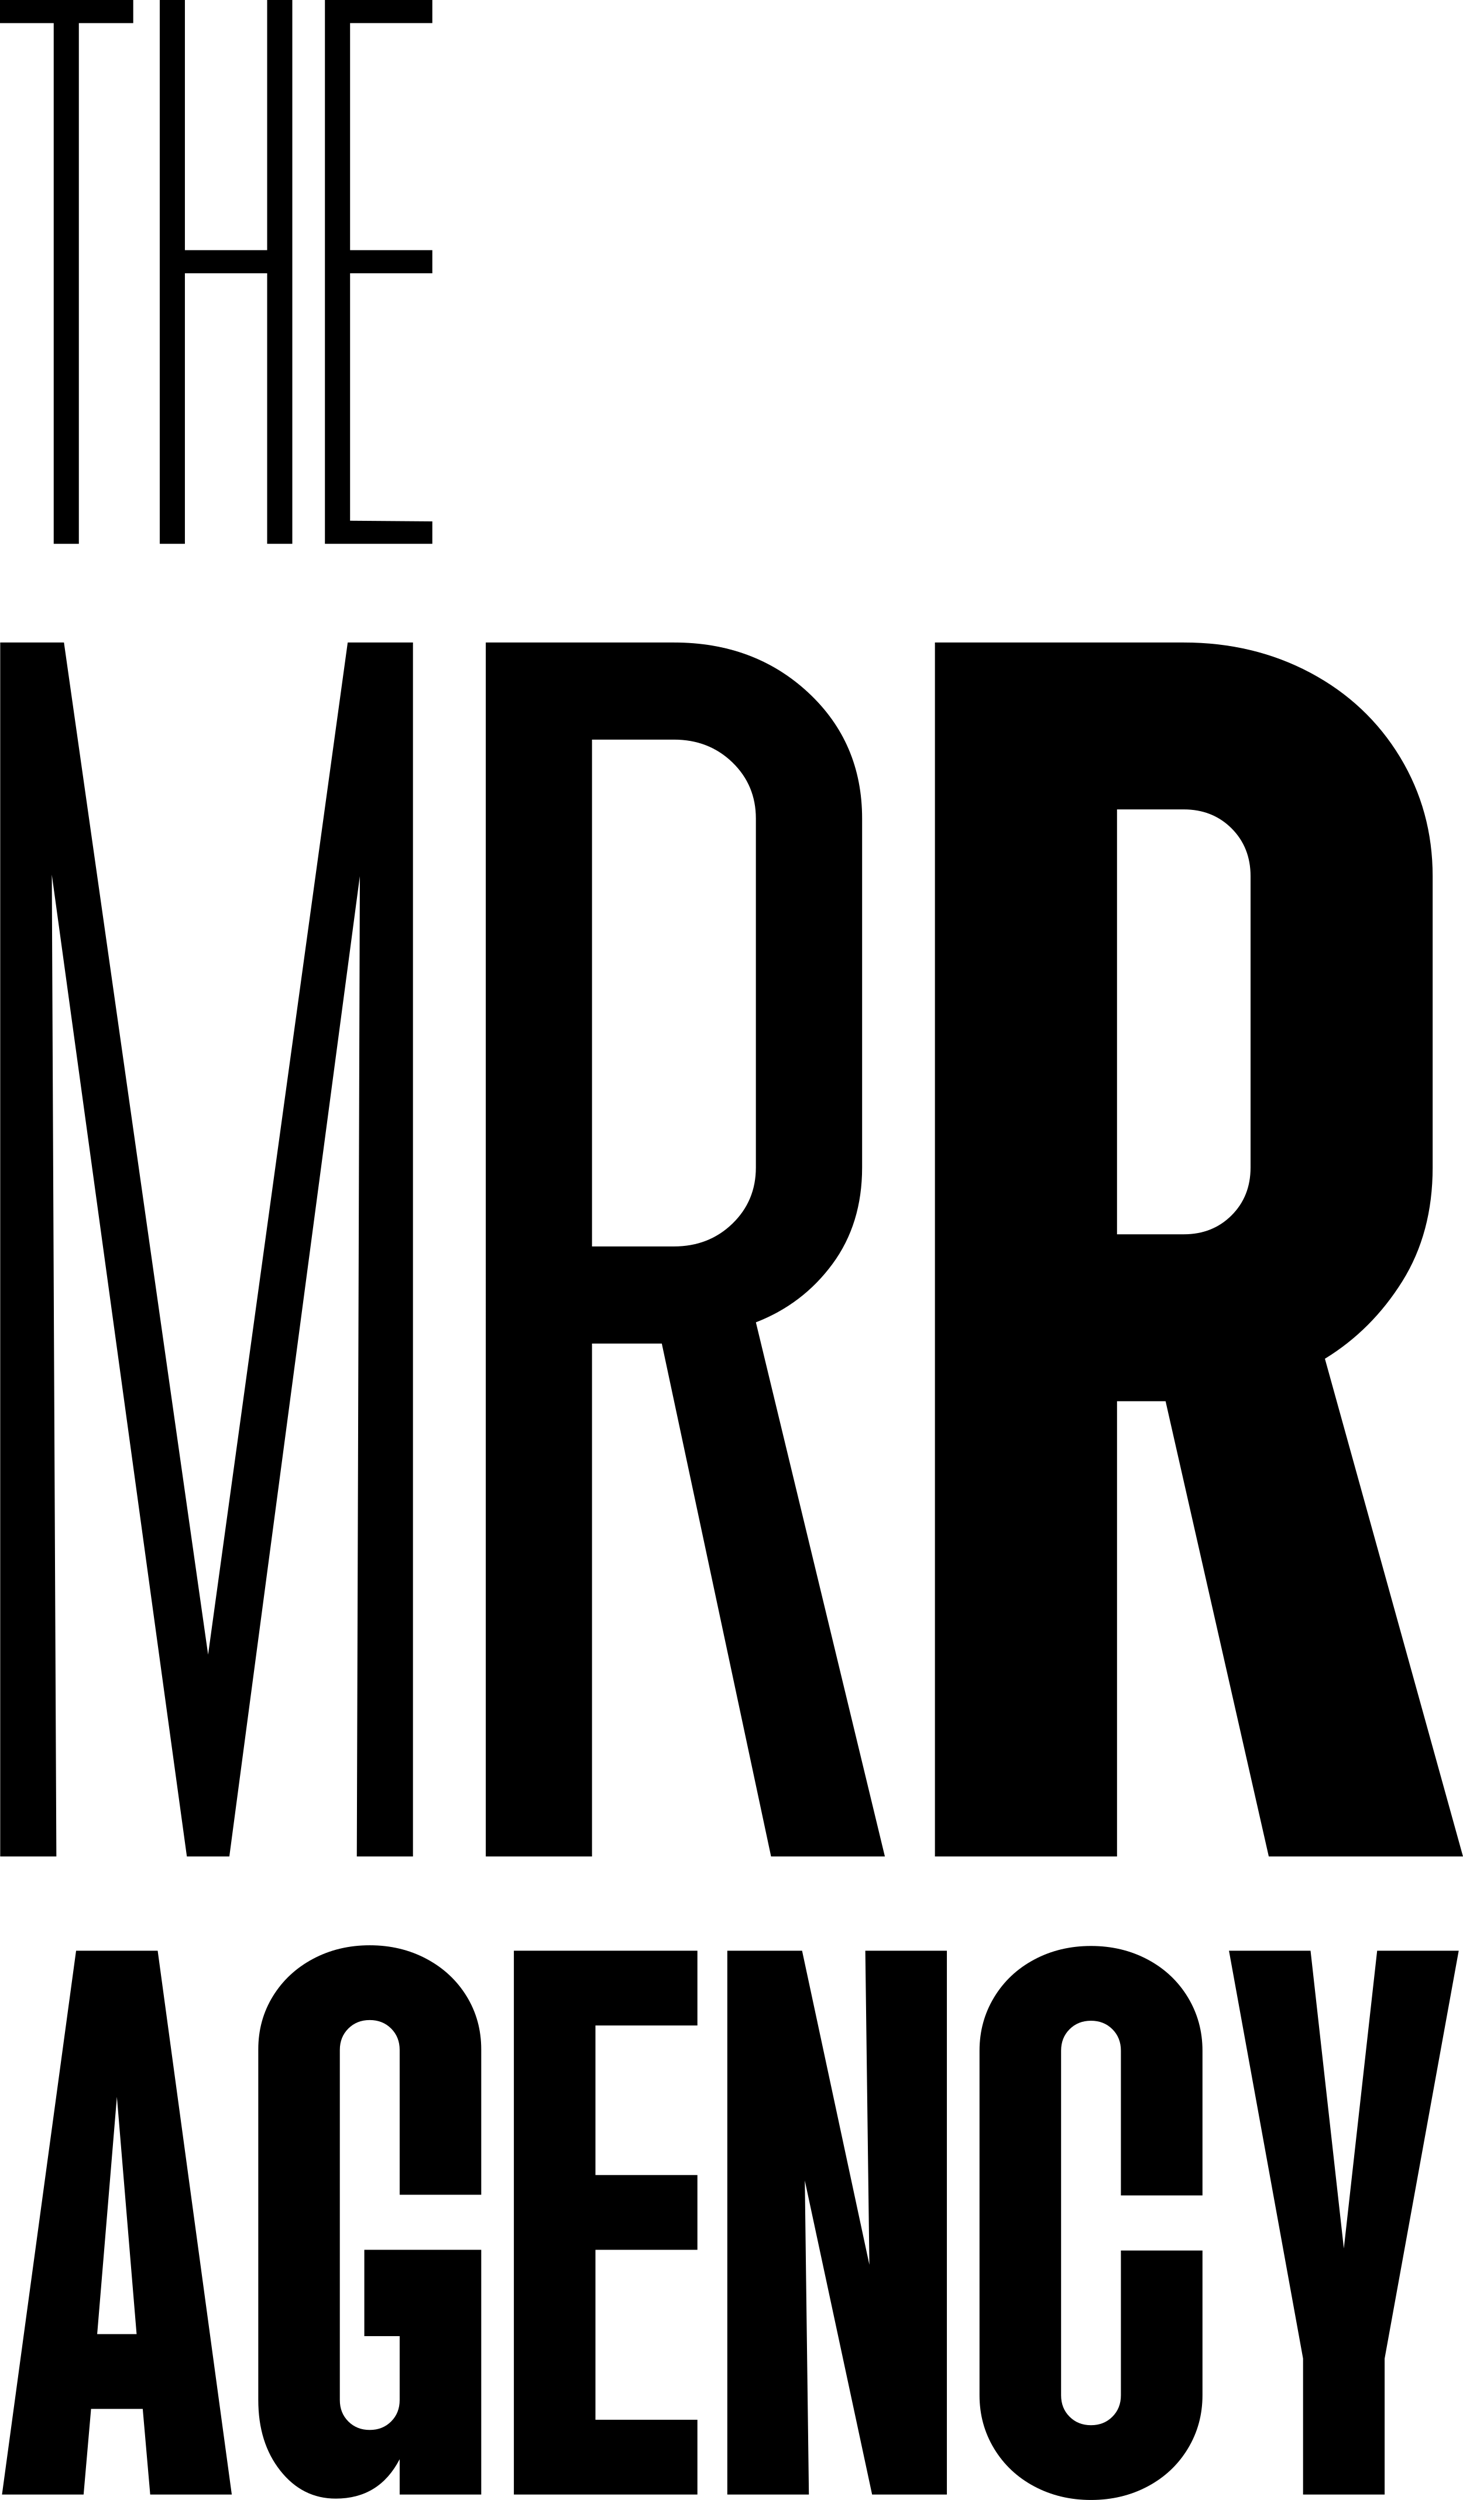
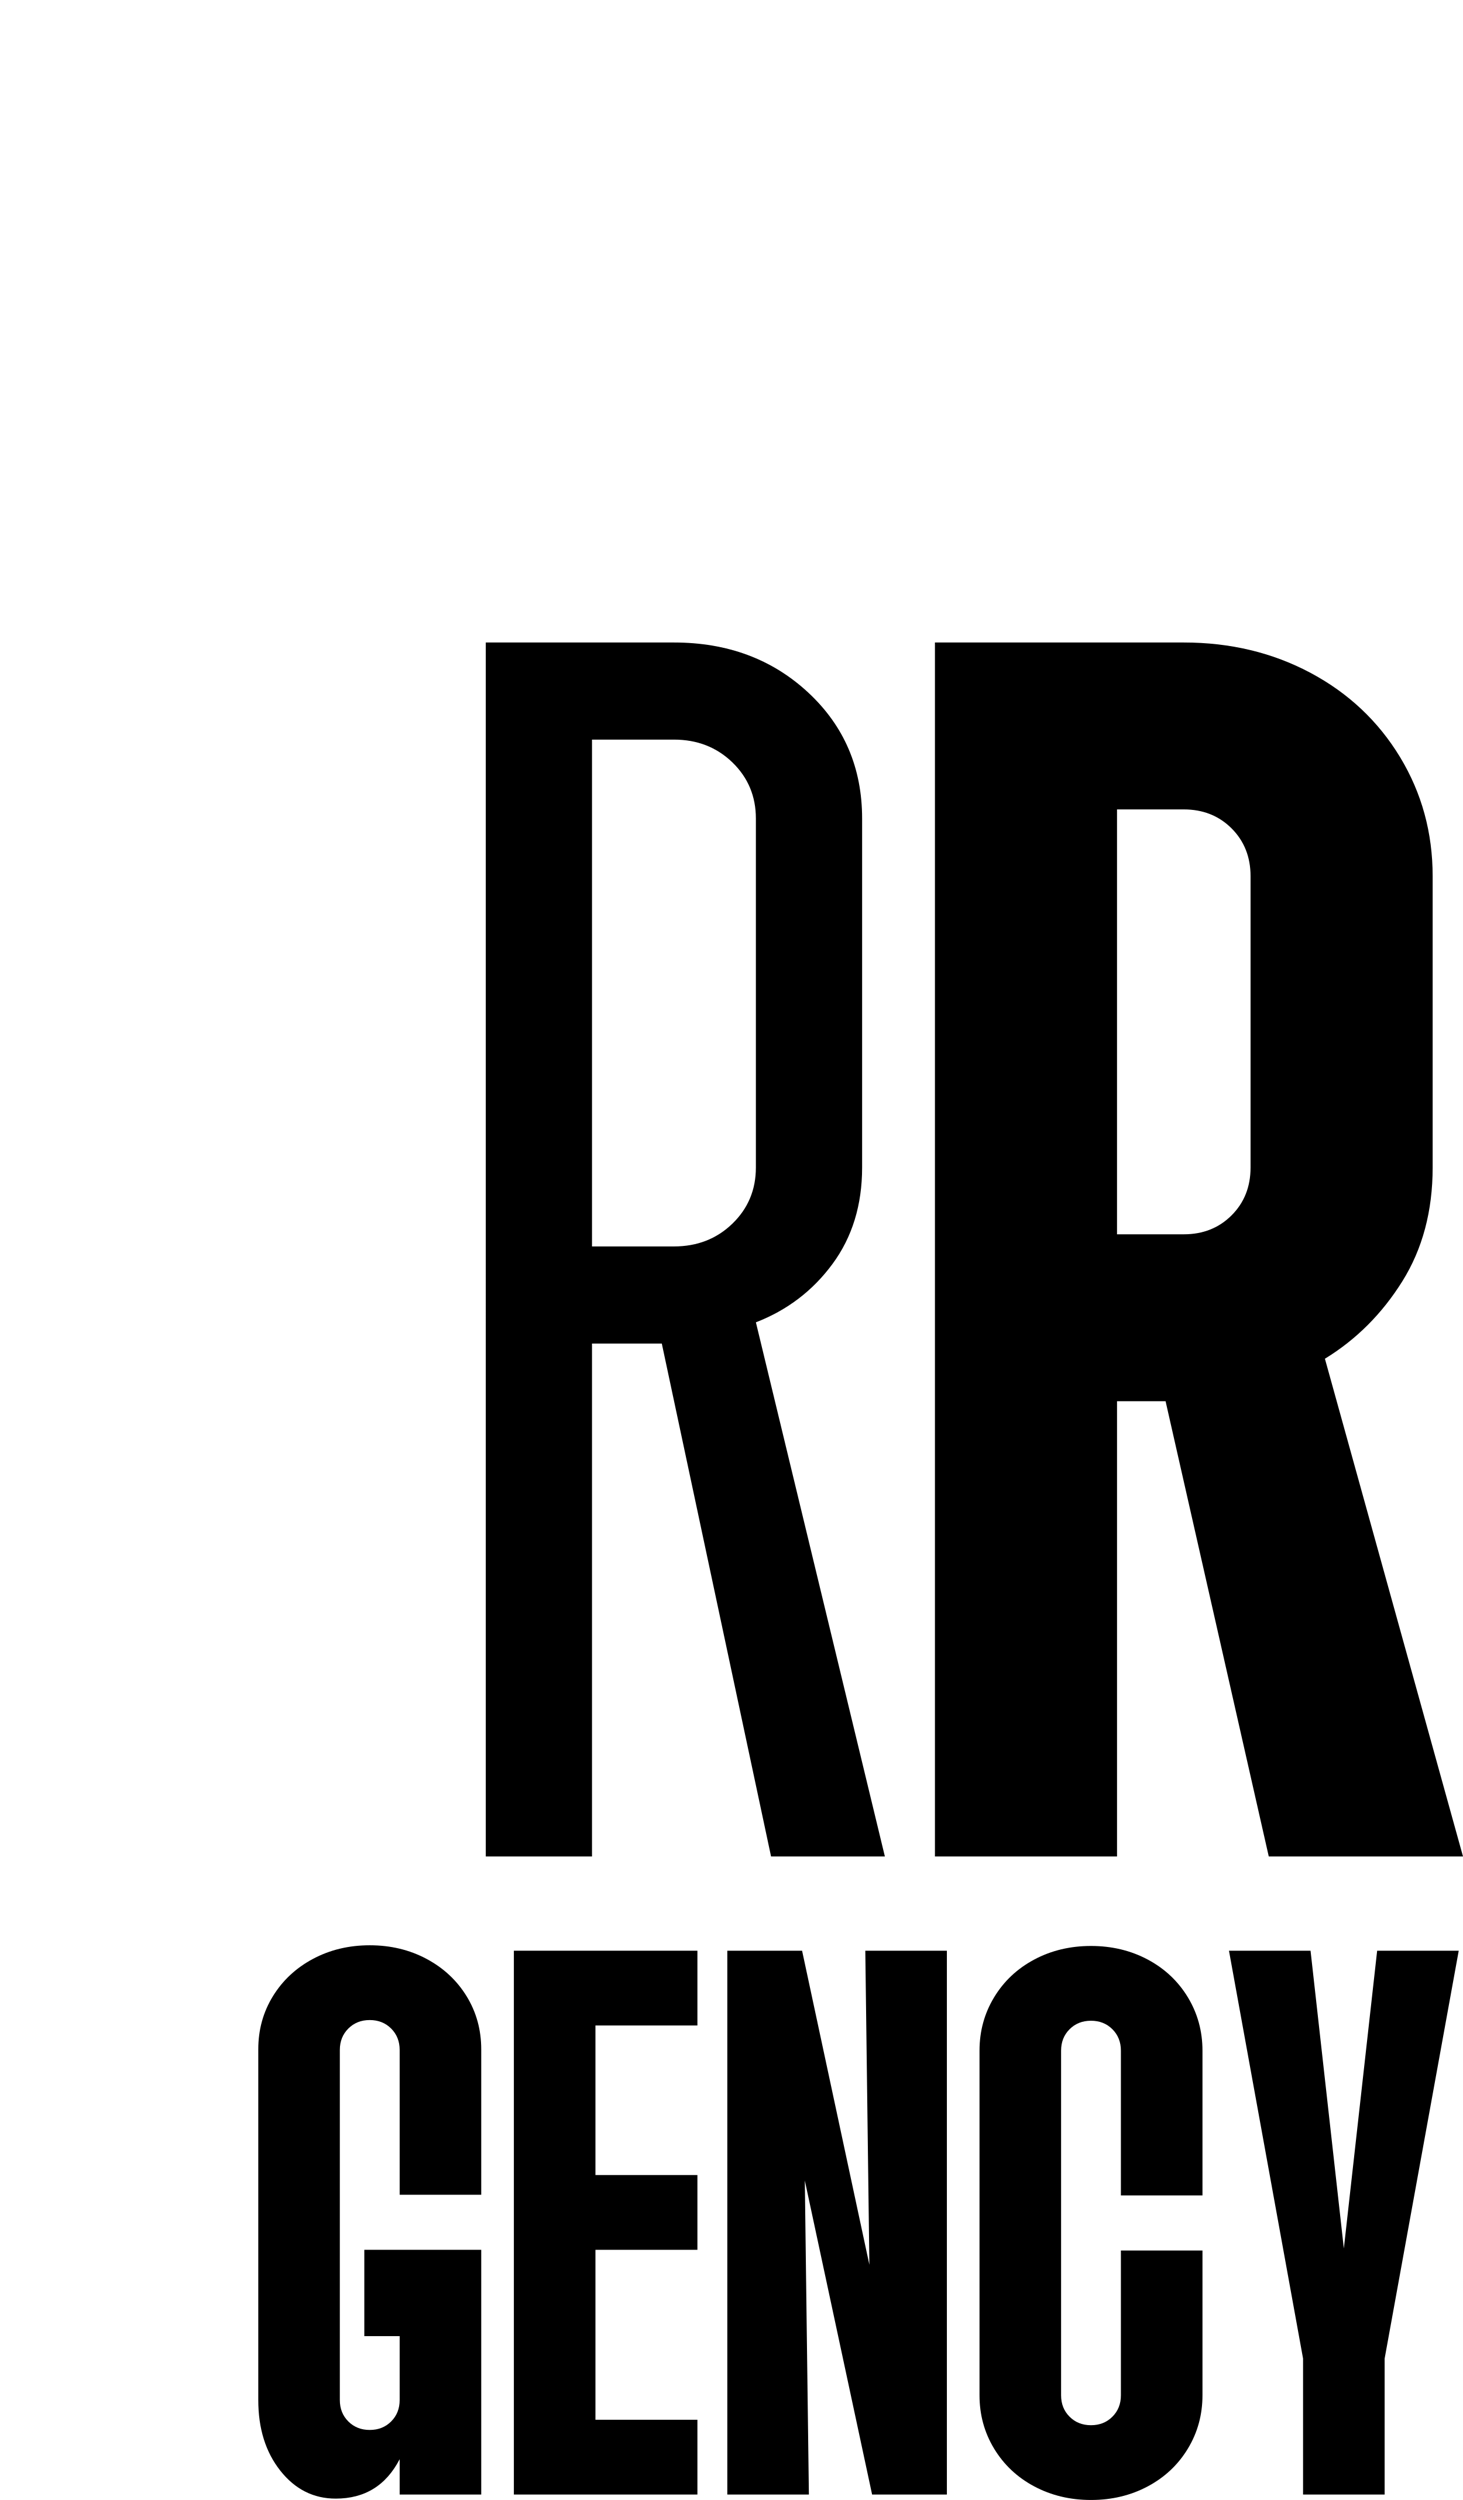
<svg xmlns="http://www.w3.org/2000/svg" id="Layer_2" viewBox="0 0 235.788 402.911">
  <g id="Components">
    <g id="f0bdcf95-2237-47a2-bc8b-4fa4528c6ed9_x40_4">
-       <path d="M.035,103.548h10.272l23.233,163.125,22.5-163.125h10.516v195.651h-9.049l.489-157.988-21.032,157.988h-6.848L8.351,140.966l.734,158.233H.035V103.548Z" />
      <path d="M78.293,103.548h30.326c8.639,0,15.854,2.69,21.644,8.071,5.785,5.38,8.682,12.148,8.682,20.299v56.25c0,6.034-1.589,11.212-4.769,15.53-3.179,4.322-7.299,7.459-12.351,9.415l20.788,86.087h-18.343l-17.609-82.662h-11.25v82.662h-17.119V103.548ZM108.619,200.884c3.748,0,6.886-1.223,9.415-3.668,2.526-2.445,3.79-5.46,3.79-9.049v-56.25c0-3.584-1.265-6.603-3.79-9.049-2.53-2.445-5.667-3.668-9.415-3.668h-13.207v81.684h13.207Z" />
      <path d="M150.68,103.548h40.108c7.498,0,14.307,1.632,20.421,4.891,6.114,3.264,10.921,7.788,14.429,13.573,3.504,5.789,5.259,12.19,5.259,19.198v46.956c0,7.012-1.632,13.126-4.892,18.343-3.263,5.22-7.42,9.377-12.472,12.472l22.255,80.217h-31.304l-16.63-73.369h-7.826v73.369h-29.347V103.548ZM190.788,198.928c3.096,0,5.663-1.016,7.704-3.057,2.037-2.036,3.057-4.604,3.057-7.704v-46.956c0-3.095-1.02-5.663-3.057-7.704-2.041-2.037-4.608-3.057-7.704-3.057h-10.761v68.478h10.761Z" />
-       <path d="M8.655,3.725H0V0h21.473v3.725h-8.764v83.921h-4.054V3.725Z" />
-       <path d="M25.745,0h4.054v40.317h13.257V0h4.054v87.646h-4.054v-43.604h-13.257v43.604h-4.054V0Z" />
-       <path d="M52.367,0h17.31v3.725h-13.256v36.592h13.256v3.725h-13.256v39.879l13.256.109v3.615h-17.31V0Z" />
-       <path d="M12.266,314.388h13.147l11.942,87.646h-13.147l-1.205-13.804h-8.326l-1.205,13.804H.324l11.942-87.646ZM22.017,376.179l-3.177-38.236-3.178,38.236h6.354Z" />
      <path d="M45.187,398.2c-2.374-2.994-3.561-6.793-3.561-11.394v-56.532c0-3.139.784-5.988,2.355-8.545,1.57-2.556,3.725-4.564,6.464-6.026,2.739-1.46,5.788-2.191,9.148-2.191,3.359,0,6.409.731,9.148,2.191,2.739,1.462,4.893,3.47,6.464,6.026,1.569,2.557,2.355,5.406,2.355,8.545v23.445h-13.147v-23.336c0-1.387-.457-2.537-1.37-3.451-.914-.912-2.064-1.369-3.451-1.369-1.388,0-2.539.457-3.451,1.369-.914.914-1.37,2.064-1.37,3.451v56.422c0,1.388.455,2.539,1.37,3.451.912.914,2.063,1.369,3.451,1.369,1.387,0,2.537-.455,3.451-1.369.912-.912,1.37-2.063,1.37-3.451v-10.298h-5.697v-13.914h18.844v39.441h-13.147v-5.697c-2.191,4.237-5.625,6.354-10.298,6.354-3.579,0-6.556-1.496-8.929-4.492Z" />
      <path d="M82.819,314.388h29.58v12.051h-16.433v24.103h16.433v12.051h-16.433v27.389h16.433v12.051h-29.58v-87.646Z" />
      <path d="M117.219,314.388h12.051l10.846,50.616-.657-50.616h13.147v87.646h-12.051l-10.846-50.615.657,50.615h-13.147v-87.646Z" />
      <path d="M166.684,400.72c-2.739-1.46-4.894-3.487-6.464-6.08-1.571-2.592-2.355-5.459-2.355-8.6v-55.546c0-3.139.784-6.007,2.355-8.6,1.57-2.592,3.725-4.619,6.464-6.08,2.739-1.46,5.788-2.191,9.148-2.191s6.409.731,9.148,2.191c2.739,1.462,4.892,3.489,6.464,6.08,1.57,2.594,2.356,5.461,2.356,8.6v23.336h-13.147v-23.336c0-1.387-.457-2.537-1.369-3.451-.914-.912-2.065-1.369-3.451-1.369-1.388,0-2.539.457-3.451,1.369-.914.914-1.369,2.065-1.369,3.451v55.546c0,1.388.455,2.539,1.369,3.451.912.914,2.063,1.37,3.451,1.37,1.387,0,2.537-.455,3.451-1.37.912-.912,1.369-2.063,1.369-3.451v-23.336h13.147v23.336c0,3.141-.786,6.009-2.356,8.6-1.571,2.594-3.725,4.62-6.464,6.08-2.739,1.46-5.79,2.191-9.148,2.191s-6.409-.731-9.148-2.191Z" />
      <path d="M210.012,380.123l-11.942-65.735h13.147l5.368,47.986,5.368-47.986h13.147l-11.942,65.735v21.911h-13.147v-21.911Z" />
    </g>
  </g>
</svg>